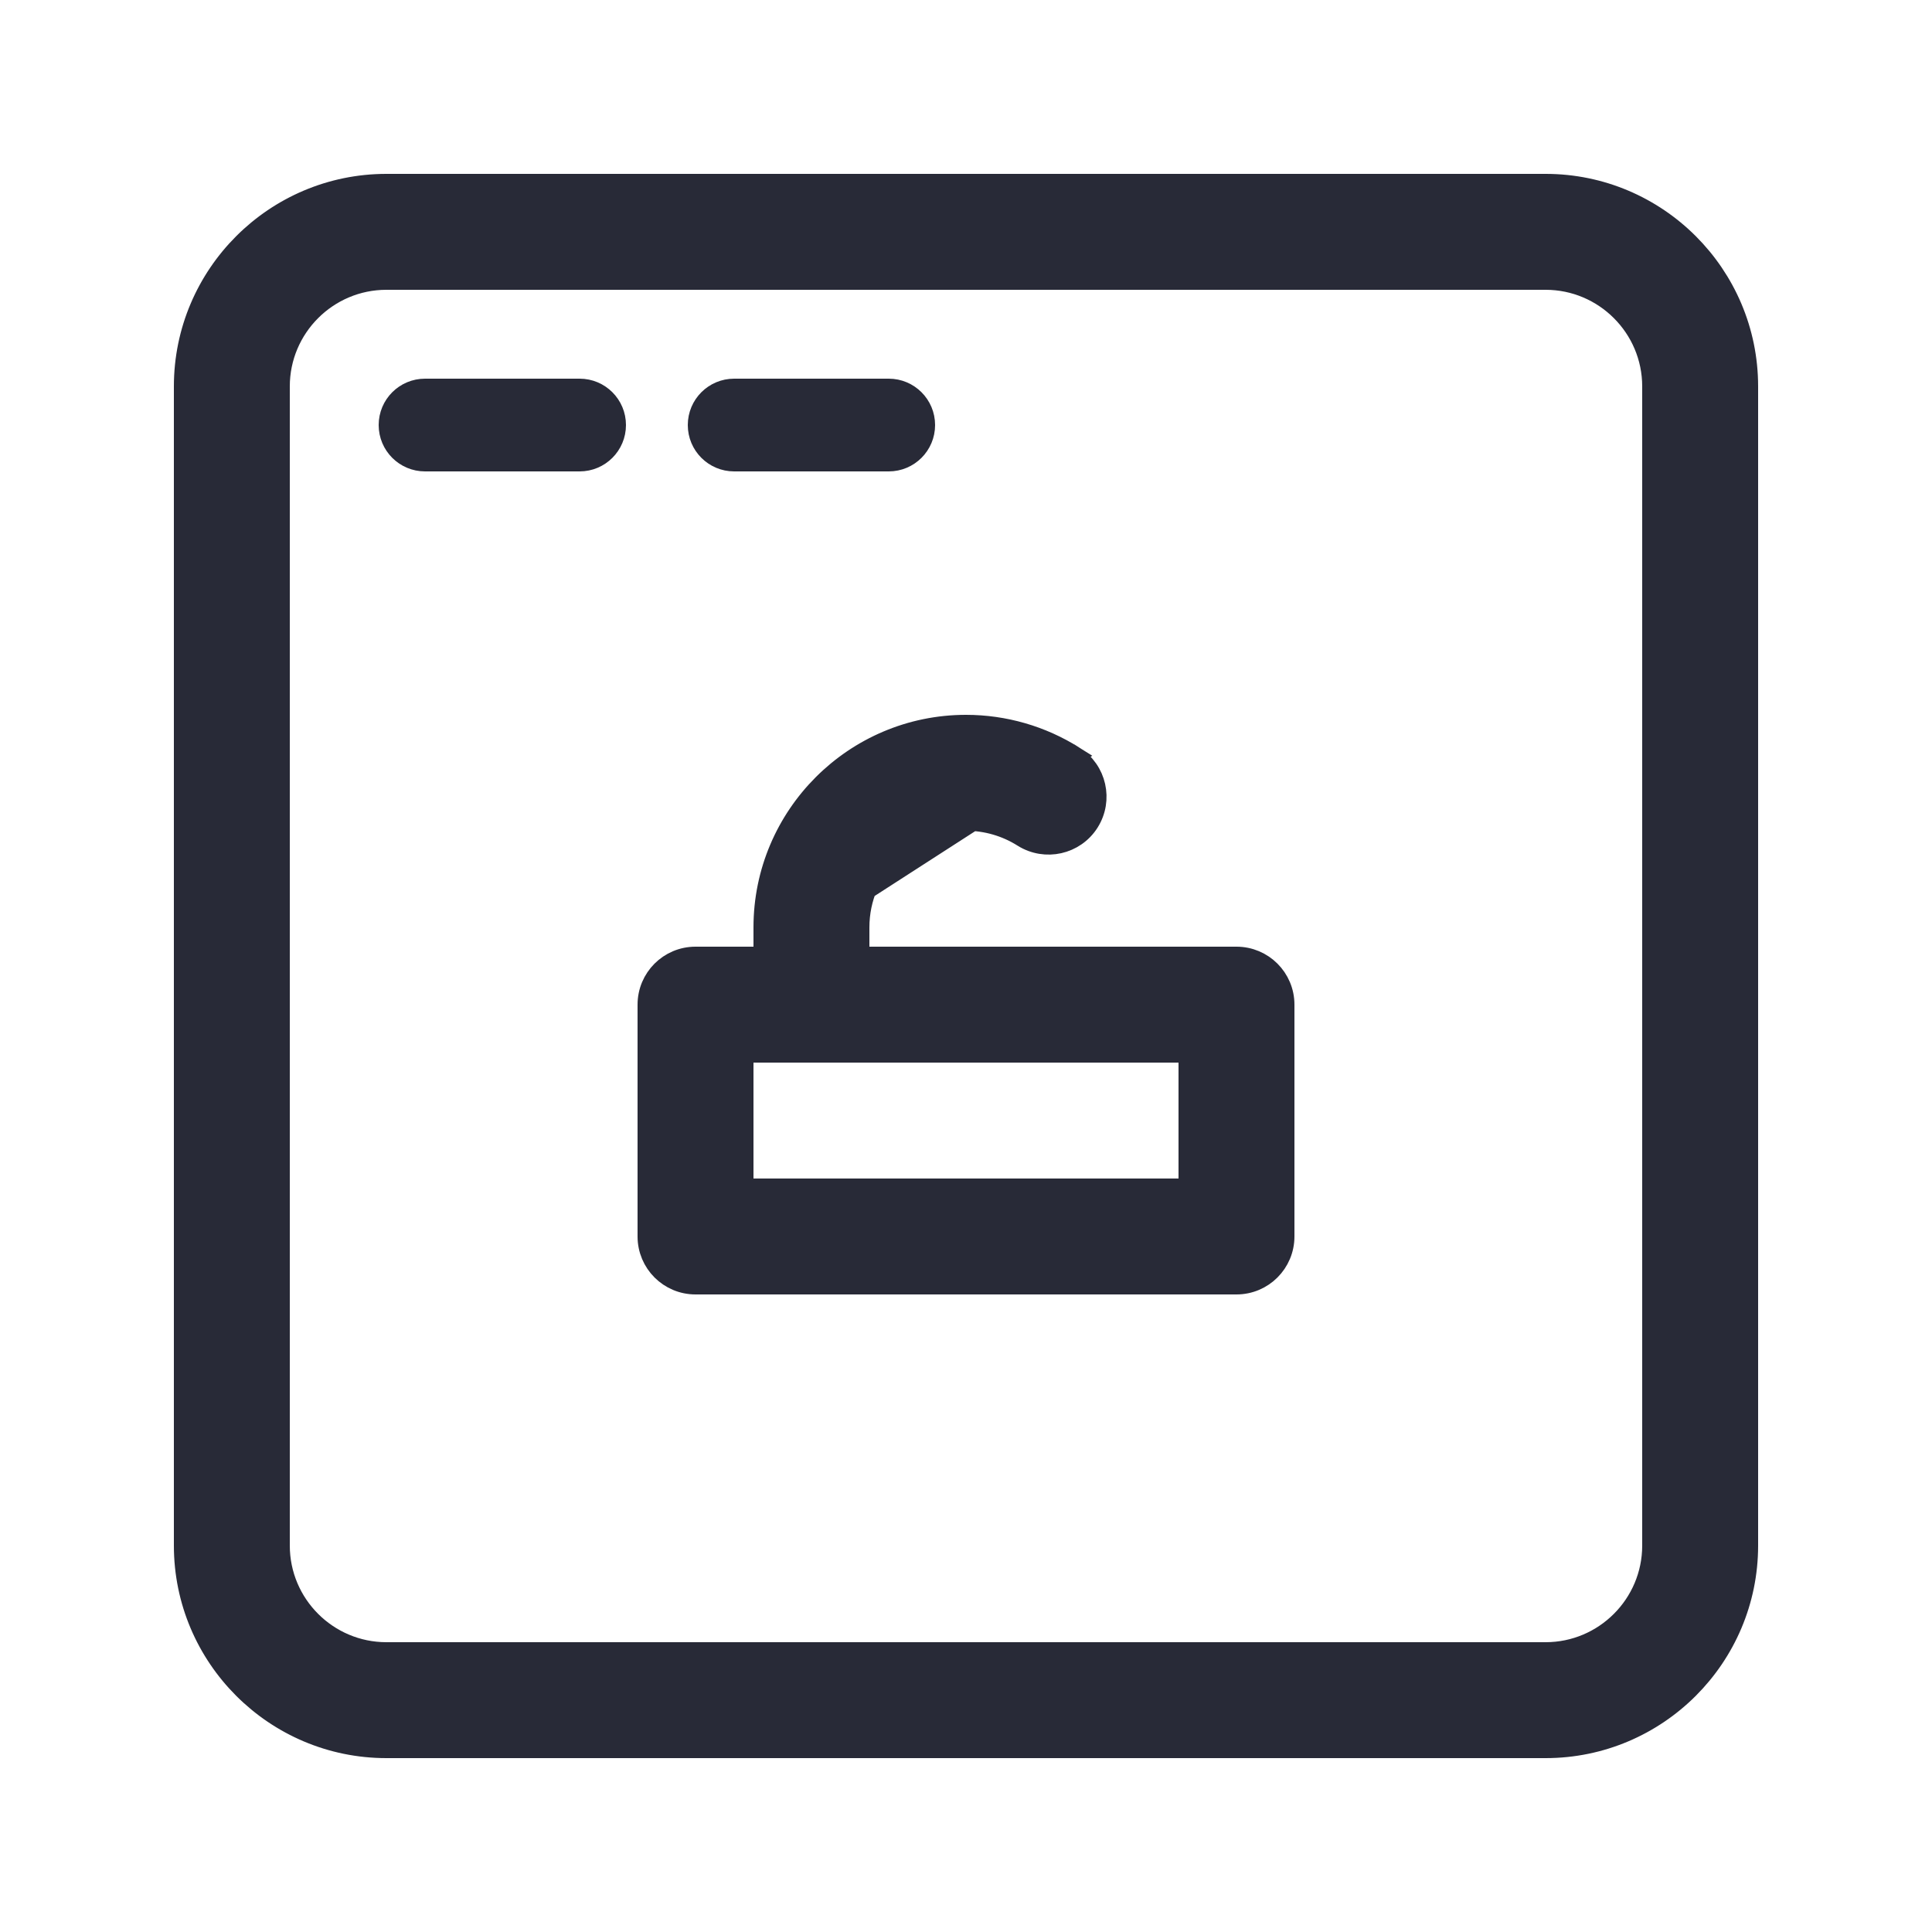
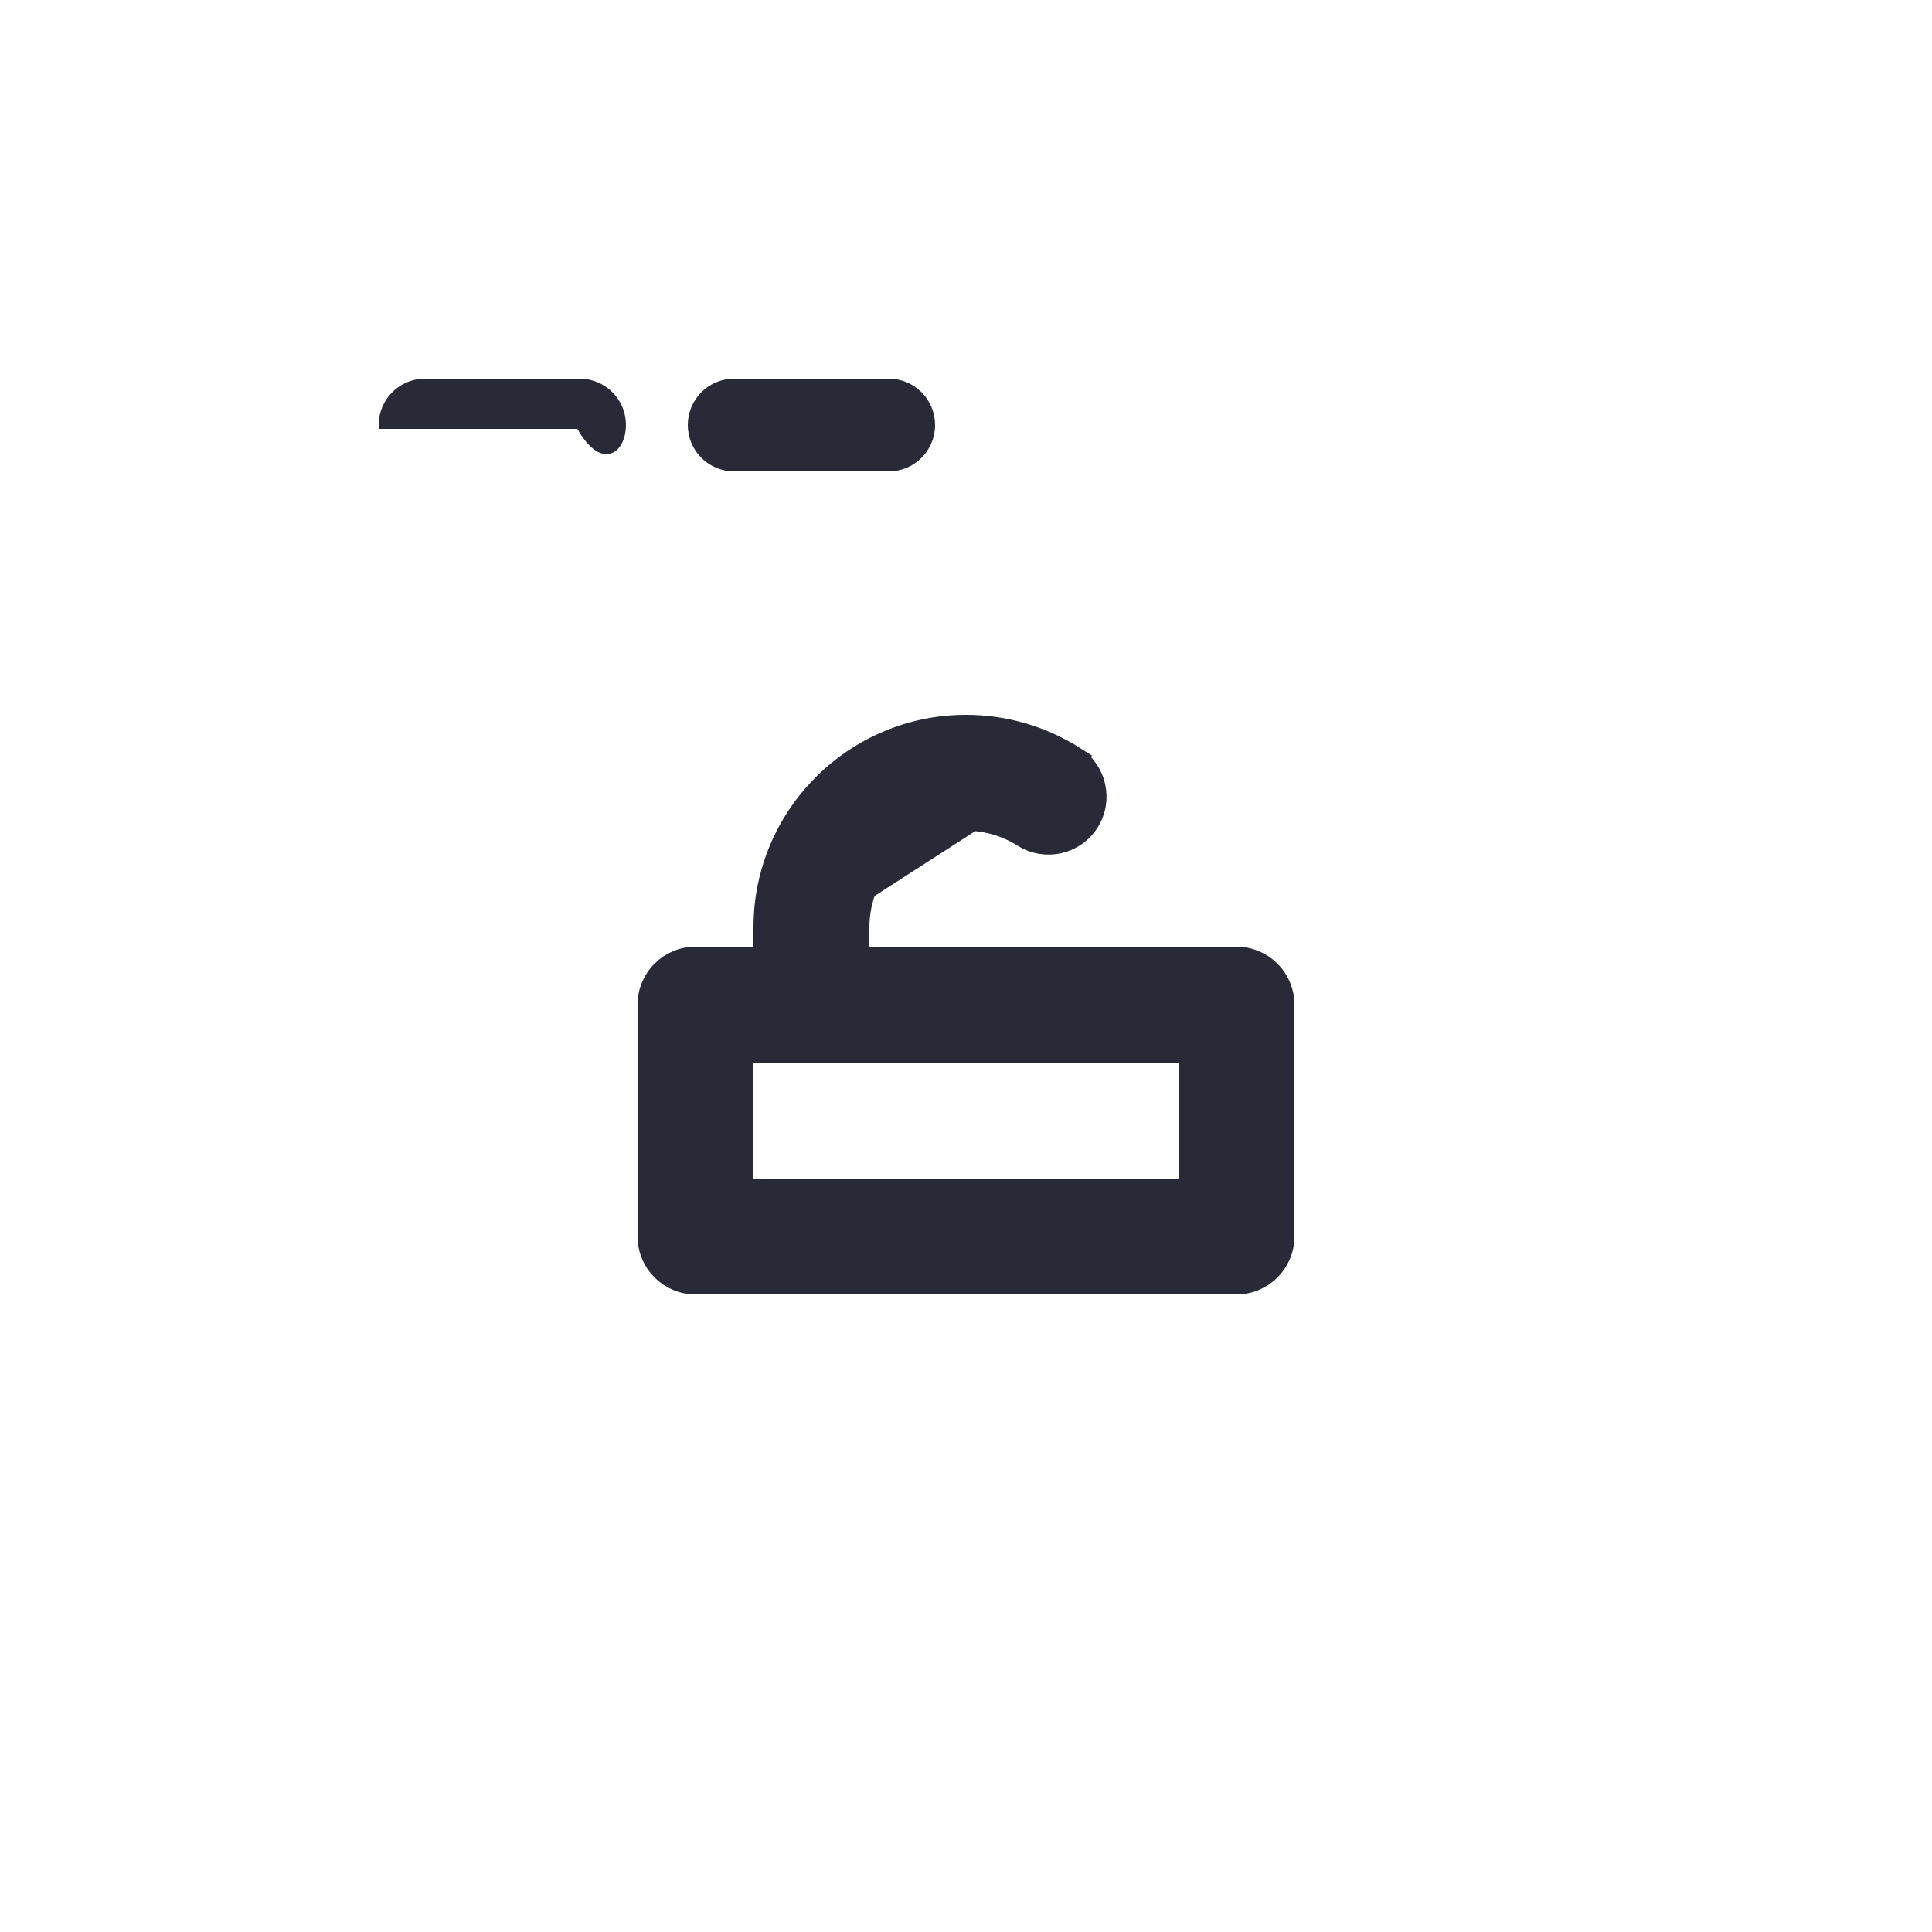
<svg xmlns="http://www.w3.org/2000/svg" width="50" height="50" viewBox="0 0 50 50" fill="none">
  <path d="M19.75 24.75H18C17.309 24.75 16.75 25.309 16.75 26V32C16.75 32.691 17.309 33.25 18 33.25H32C32.691 33.25 33.25 32.691 33.25 32V26C33.25 25.309 32.691 24.75 32 24.75H31.75L22.25 24.75V24C22.25 22.484 23.484 21.25 25 21.25C25.523 21.25 26.029 21.397 26.468 21.674L26.469 21.675C27.055 22.04 27.822 21.87 28.193 21.287L28.194 21.285C28.562 20.701 28.389 19.929 27.803 19.56L19.75 24.75ZM19.75 24.75V24C19.75 21.104 22.106 18.75 25 18.75C25.994 18.75 26.965 19.031 27.803 19.56L19.75 24.75ZM19.25 30.75V27.25H30.75V30.75H19.25Z" fill="#282A37" stroke="#282A37" stroke-width="0.5" />
-   <path d="M40 4.75H10C7.106 4.75 4.75 7.104 4.75 10V40C4.75 42.896 7.106 45.25 10 45.25H40C42.894 45.25 45.25 42.896 45.25 40V10C45.25 7.104 42.894 4.75 40 4.75ZM42.75 40C42.75 41.516 41.516 42.75 40 42.75H10C8.484 42.75 7.25 41.516 7.25 40V10C7.25 8.484 8.484 7.25 10 7.25H40C41.516 7.25 42.75 8.484 42.75 10V40Z" fill="#282A37" stroke="#282A37" stroke-width="0.5" />
-   <path d="M15 9.9H11C10.392 9.9 9.9 10.392 9.9 11C9.9 11.608 10.392 12.1 11 12.1H15C15.608 12.1 16.1 11.608 16.1 11C16.1 10.392 15.608 9.9 15 9.9Z" fill="#282A37" stroke="#282A37" stroke-width="0.2" />
+   <path d="M15 9.9H11C10.392 9.9 9.9 10.392 9.9 11H15C15.608 12.1 16.1 11.608 16.1 11C16.1 10.392 15.608 9.9 15 9.9Z" fill="#282A37" stroke="#282A37" stroke-width="0.2" />
  <path d="M19 12.1H23C23.608 12.1 24.1 11.608 24.1 11C24.1 10.392 23.608 9.9 23 9.9H19C18.392 9.9 17.9 10.392 17.9 11C17.9 11.608 18.392 12.1 19 12.1Z" fill="#282A37" stroke="#282A37" stroke-width="0.2" />
</svg>